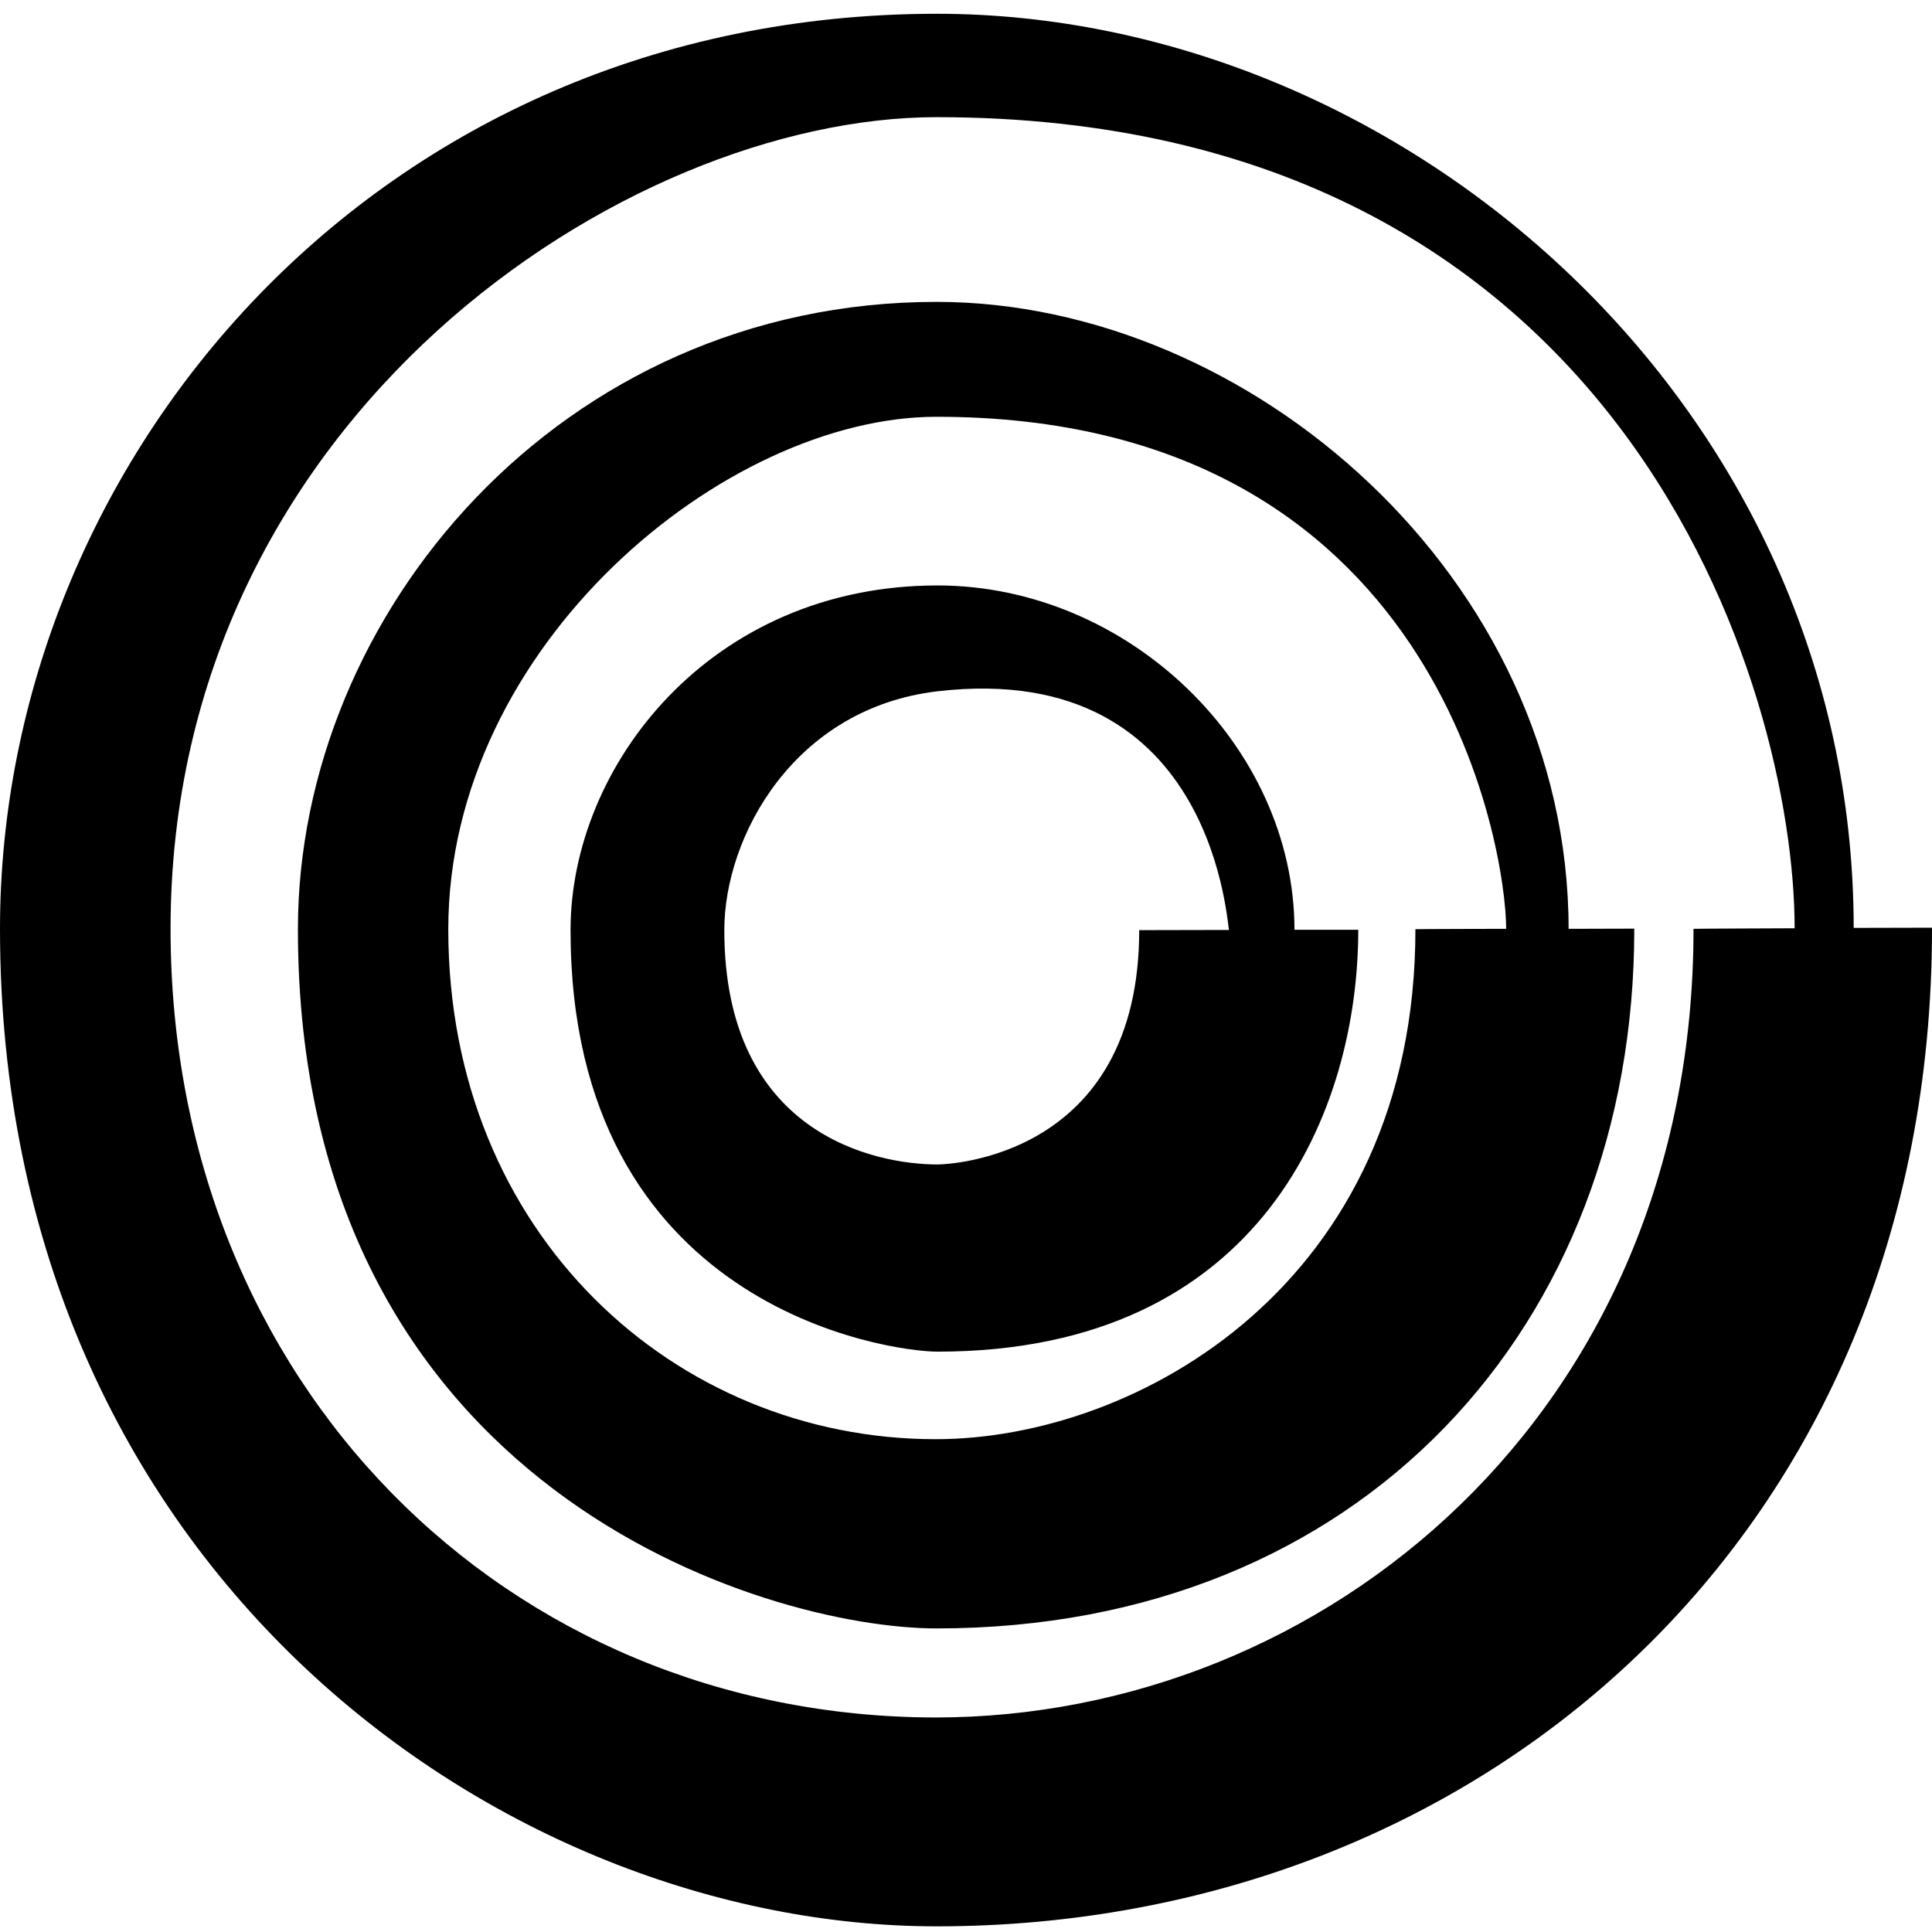
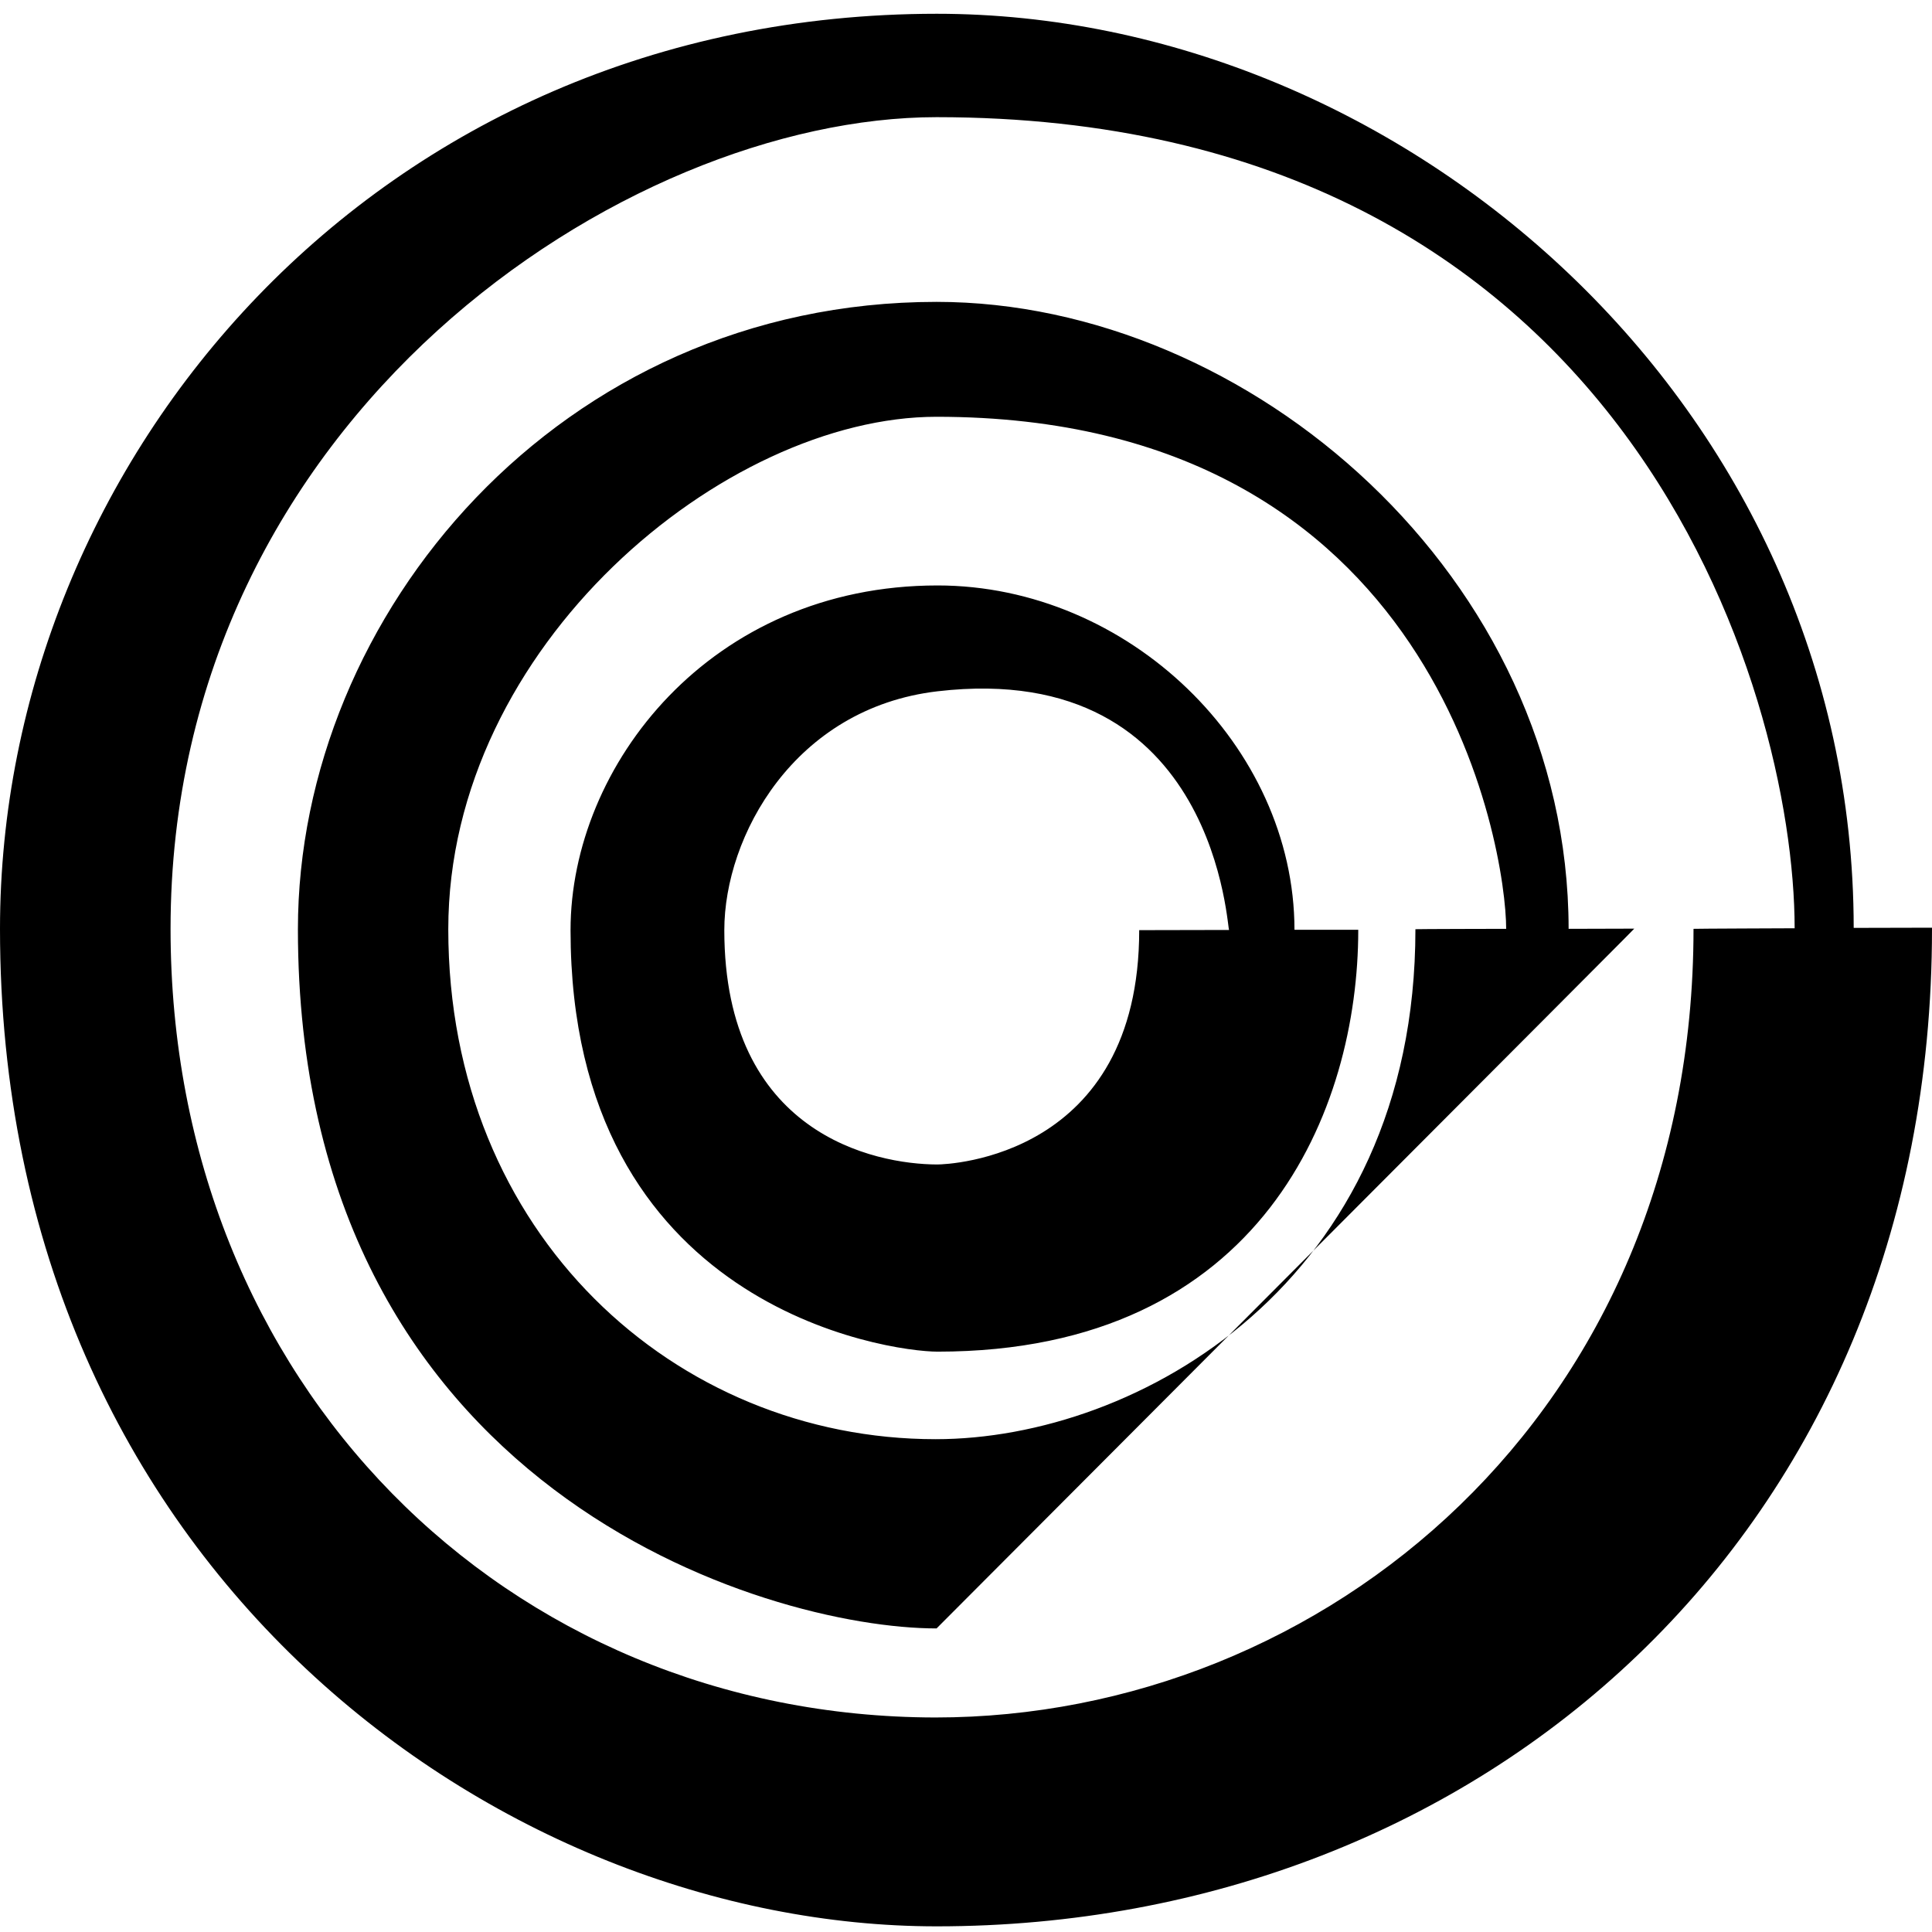
<svg xmlns="http://www.w3.org/2000/svg" version="1.1" id="Channel_x5F_1_x5F__x28_Israel_x29__x5F_Logo" x="0px" y="0px" viewBox="0 0 1024 1024" enable-background="new 0 0 1024 1024" xml:space="preserve">
-   <path id="Channel_x5F_1_x5F__x28_Israel_x29__x5F_Logo_1_" d="M1024,491.7l-41.5,0.1c-0.2-277.3-239-484.5-486-484.5  C199.1,7.4,0,244.4,0,492.3C0,833.3,267.2,1021,496.4,1021c288,0,527.6-207.6,527.6-528.7C1024,492.1,1024,491.9,1024,491.7z   M90.4,492.3c0-271.7,241.6-430.2,406-430.2c365.3,0,454.7,303.3,454.8,429.9c0,0-53.6,0.2-53.6,0.3c0,257.2-196.2,418-401.9,418  l0,0C268.4,909.9,90.4,733.4,90.4,492.3z M866.2,492.2l-34.8,0.1C831.2,306.1,662.3,160,496.4,160c-199.6,0-338.5,166-338.5,332.5  c0,297.5,248.7,370.6,338.5,370.6c225.1,0,369.8-160.6,369.8-370.6C866.2,492.4,866.2,492.3,866.2,492.2z M237.6,492.5  c0-150.4,146.6-271.6,258.8-271.6c266.1,0,301.9,229.4,301.9,271.4c-1.8,0-48.1,0.1-48.1,0.2c0,187.7-147.4,270.3-254.3,270.3l0,0  C358.1,762.8,237.6,654.4,237.6,492.5z M719.9,492.8l-33.8,0c-0.1-97.5-88.2-182.5-189.2-182.5c-120.4,0-194.5,95.6-194.5,182.7  c0,200,168.7,223.4,194.5,223.4c172.5,0,223-128.9,223-223.4C719.9,492.9,719.9,492.9,719.9,492.8z M383.9,493  c0-49.7,37-117.7,113-126.6c150-17.5,153.5,130,154.6,126.5c0,0-47.7,0.1-47.7,0.1c0,120.4-101,124.2-107.1,124.2l0,0  C463.6,617.1,383.9,601,383.9,493z" />
+   <path id="Channel_x5F_1_x5F__x28_Israel_x29__x5F_Logo_1_" d="M1024,491.7l-41.5,0.1c-0.2-277.3-239-484.5-486-484.5  C199.1,7.4,0,244.4,0,492.3C0,833.3,267.2,1021,496.4,1021c288,0,527.6-207.6,527.6-528.7C1024,492.1,1024,491.9,1024,491.7z   M90.4,492.3c0-271.7,241.6-430.2,406-430.2c365.3,0,454.7,303.3,454.8,429.9c0,0-53.6,0.2-53.6,0.3c0,257.2-196.2,418-401.9,418  l0,0C268.4,909.9,90.4,733.4,90.4,492.3z M866.2,492.2l-34.8,0.1C831.2,306.1,662.3,160,496.4,160c-199.6,0-338.5,166-338.5,332.5  c0,297.5,248.7,370.6,338.5,370.6C866.2,492.4,866.2,492.3,866.2,492.2z M237.6,492.5  c0-150.4,146.6-271.6,258.8-271.6c266.1,0,301.9,229.4,301.9,271.4c-1.8,0-48.1,0.1-48.1,0.2c0,187.7-147.4,270.3-254.3,270.3l0,0  C358.1,762.8,237.6,654.4,237.6,492.5z M719.9,492.8l-33.8,0c-0.1-97.5-88.2-182.5-189.2-182.5c-120.4,0-194.5,95.6-194.5,182.7  c0,200,168.7,223.4,194.5,223.4c172.5,0,223-128.9,223-223.4C719.9,492.9,719.9,492.9,719.9,492.8z M383.9,493  c0-49.7,37-117.7,113-126.6c150-17.5,153.5,130,154.6,126.5c0,0-47.7,0.1-47.7,0.1c0,120.4-101,124.2-107.1,124.2l0,0  C463.6,617.1,383.9,601,383.9,493z" />
</svg>